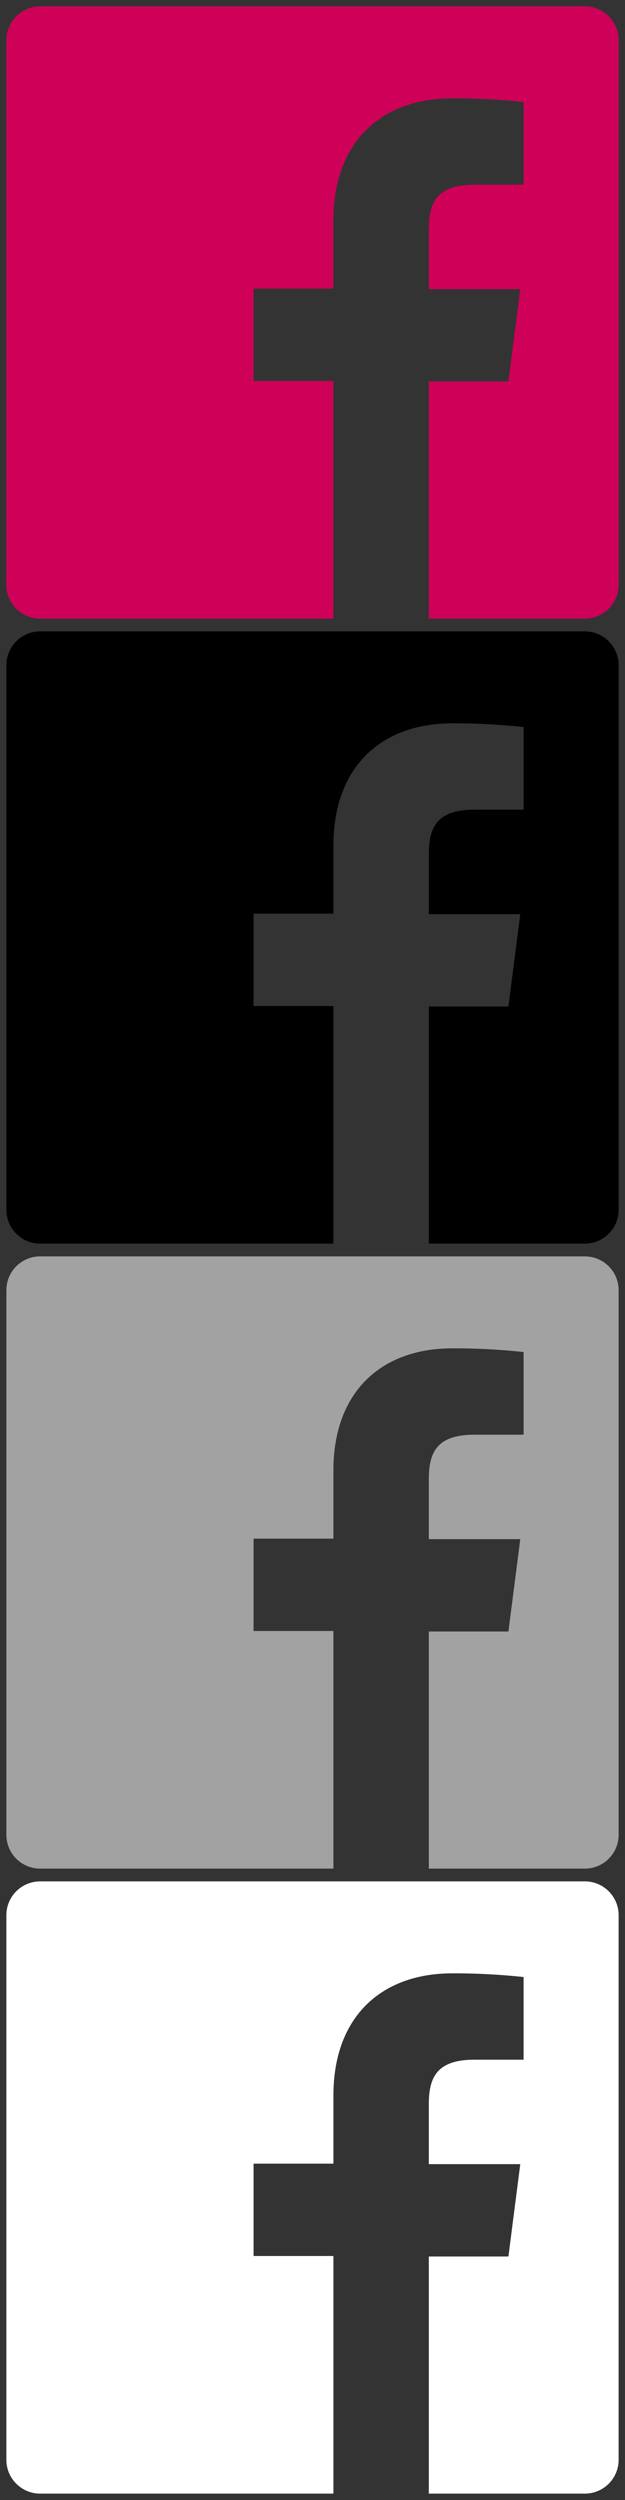
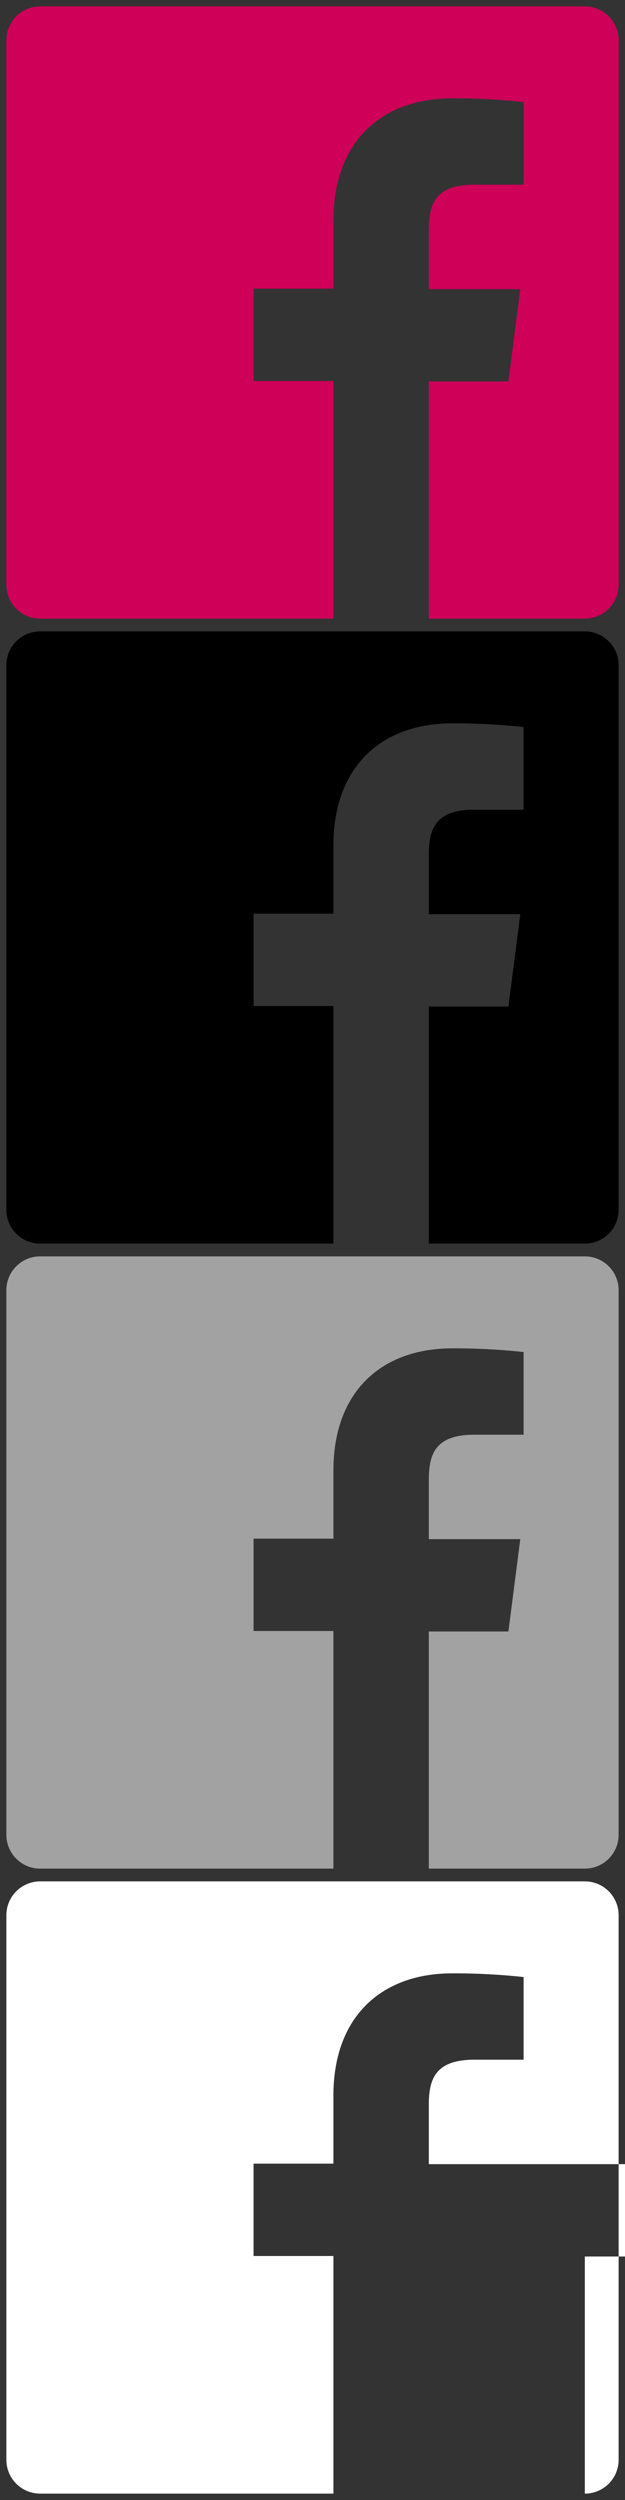
<svg xmlns="http://www.w3.org/2000/svg" width="49" height="196" viewBox="0 0 49 196">
  <rect x="0" y="0" width="49" height="196" fill="#333333" stroke="none" />
  <defs>
    <style>
      .cls-1 {
        fill: none;
        opacity: 0;
      }

      .cls-2 {
        fill: #CE0058;
      }

      .cls-3 {
        fill: #a2a2a2;
      }

      .cls-4 {
        fill: #fff;
      }
    </style>
  </defs>
  <title>icon-some-facebook</title>
  <g id="Layer_2" data-name="Layer 2">
    <g id="Layer_1-2" data-name="Layer 1">
      <g id="icon-some-facebook">
        <g>
-           <rect class="cls-1" width="49" height="49" />
          <path class="cls-2" d="M.5,3.15A2.65,2.65,0,0,1,3.15.5h42.7A2.65,2.65,0,0,1,48.5,3.15v42.7a2.65,2.65,0,0,1-2.65,2.65H33.62V29.91h6.24l.93-7.24H33.62V18c0-2.09.58-3.52,3.59-3.52h3.84V8a50.69,50.69,0,0,0-5.59-.29c-5.54,0-9.32,3.38-9.32,9.58v5.34H19.88v7.24h6.26V48.5h-23A2.65,2.65,0,0,1,.5,45.85Z" />
        </g>
        <g>
          <rect class="cls-1" y="49" width="49" height="49" />
          <path d="M48.5,94.85a2.65,2.65,0,0,1-2.65,2.65H33.62V78.91h6.24l.93-7.24H33.62V67c0-2.09.58-3.52,3.59-3.52h3.84V57a50.69,50.69,0,0,0-5.59-.29c-5.54,0-9.32,3.38-9.32,9.58v5.34H19.88v7.24h6.26V97.5h-23A2.65,2.65,0,0,1,.5,94.85V52.15A2.65,2.65,0,0,1,3.15,49.5h42.7a2.65,2.65,0,0,1,2.65,2.65Z" />
        </g>
        <g>
          <rect class="cls-1" y="98" width="49" height="49" />
          <path class="cls-3" d="M48.5,143.85a2.65,2.65,0,0,1-2.65,2.65H33.62V127.91h6.24l.93-7.24H33.62V116c0-2.09.58-3.52,3.59-3.52h3.84V106a50.69,50.69,0,0,0-5.59-.29c-5.54,0-9.32,3.38-9.32,9.58v5.34H19.88v7.24h6.26V146.5h-23A2.65,2.65,0,0,1,.5,143.85v-42.7A2.65,2.65,0,0,1,3.15,98.5h42.7a2.65,2.65,0,0,1,2.65,2.65Z" />
        </g>
        <g>
          <rect class="cls-1" y="147" width="49" height="49" />
-           <path class="cls-4" d="M48.5,192.85a2.65,2.65,0,0,1-2.65,2.65H33.62V176.91h6.24l.93-7.24H33.62V165c0-2.09.58-3.52,3.59-3.52h3.84V155a50.69,50.69,0,0,0-5.59-.29c-5.54,0-9.32,3.38-9.32,9.58v5.34H19.88v7.24h6.26V195.5h-23A2.65,2.65,0,0,1,.5,192.85v-42.7a2.65,2.65,0,0,1,2.65-2.65h42.7a2.65,2.65,0,0,1,2.65,2.65Z" />
+           <path class="cls-4" d="M48.5,192.85a2.65,2.65,0,0,1-2.65,2.65V176.91h6.24l.93-7.24H33.62V165c0-2.09.58-3.52,3.59-3.52h3.84V155a50.69,50.69,0,0,0-5.59-.29c-5.54,0-9.32,3.38-9.32,9.58v5.34H19.88v7.24h6.26V195.5h-23A2.65,2.65,0,0,1,.5,192.85v-42.7a2.65,2.65,0,0,1,2.65-2.65h42.7a2.65,2.65,0,0,1,2.65,2.65Z" />
        </g>
      </g>
    </g>
  </g>
</svg>